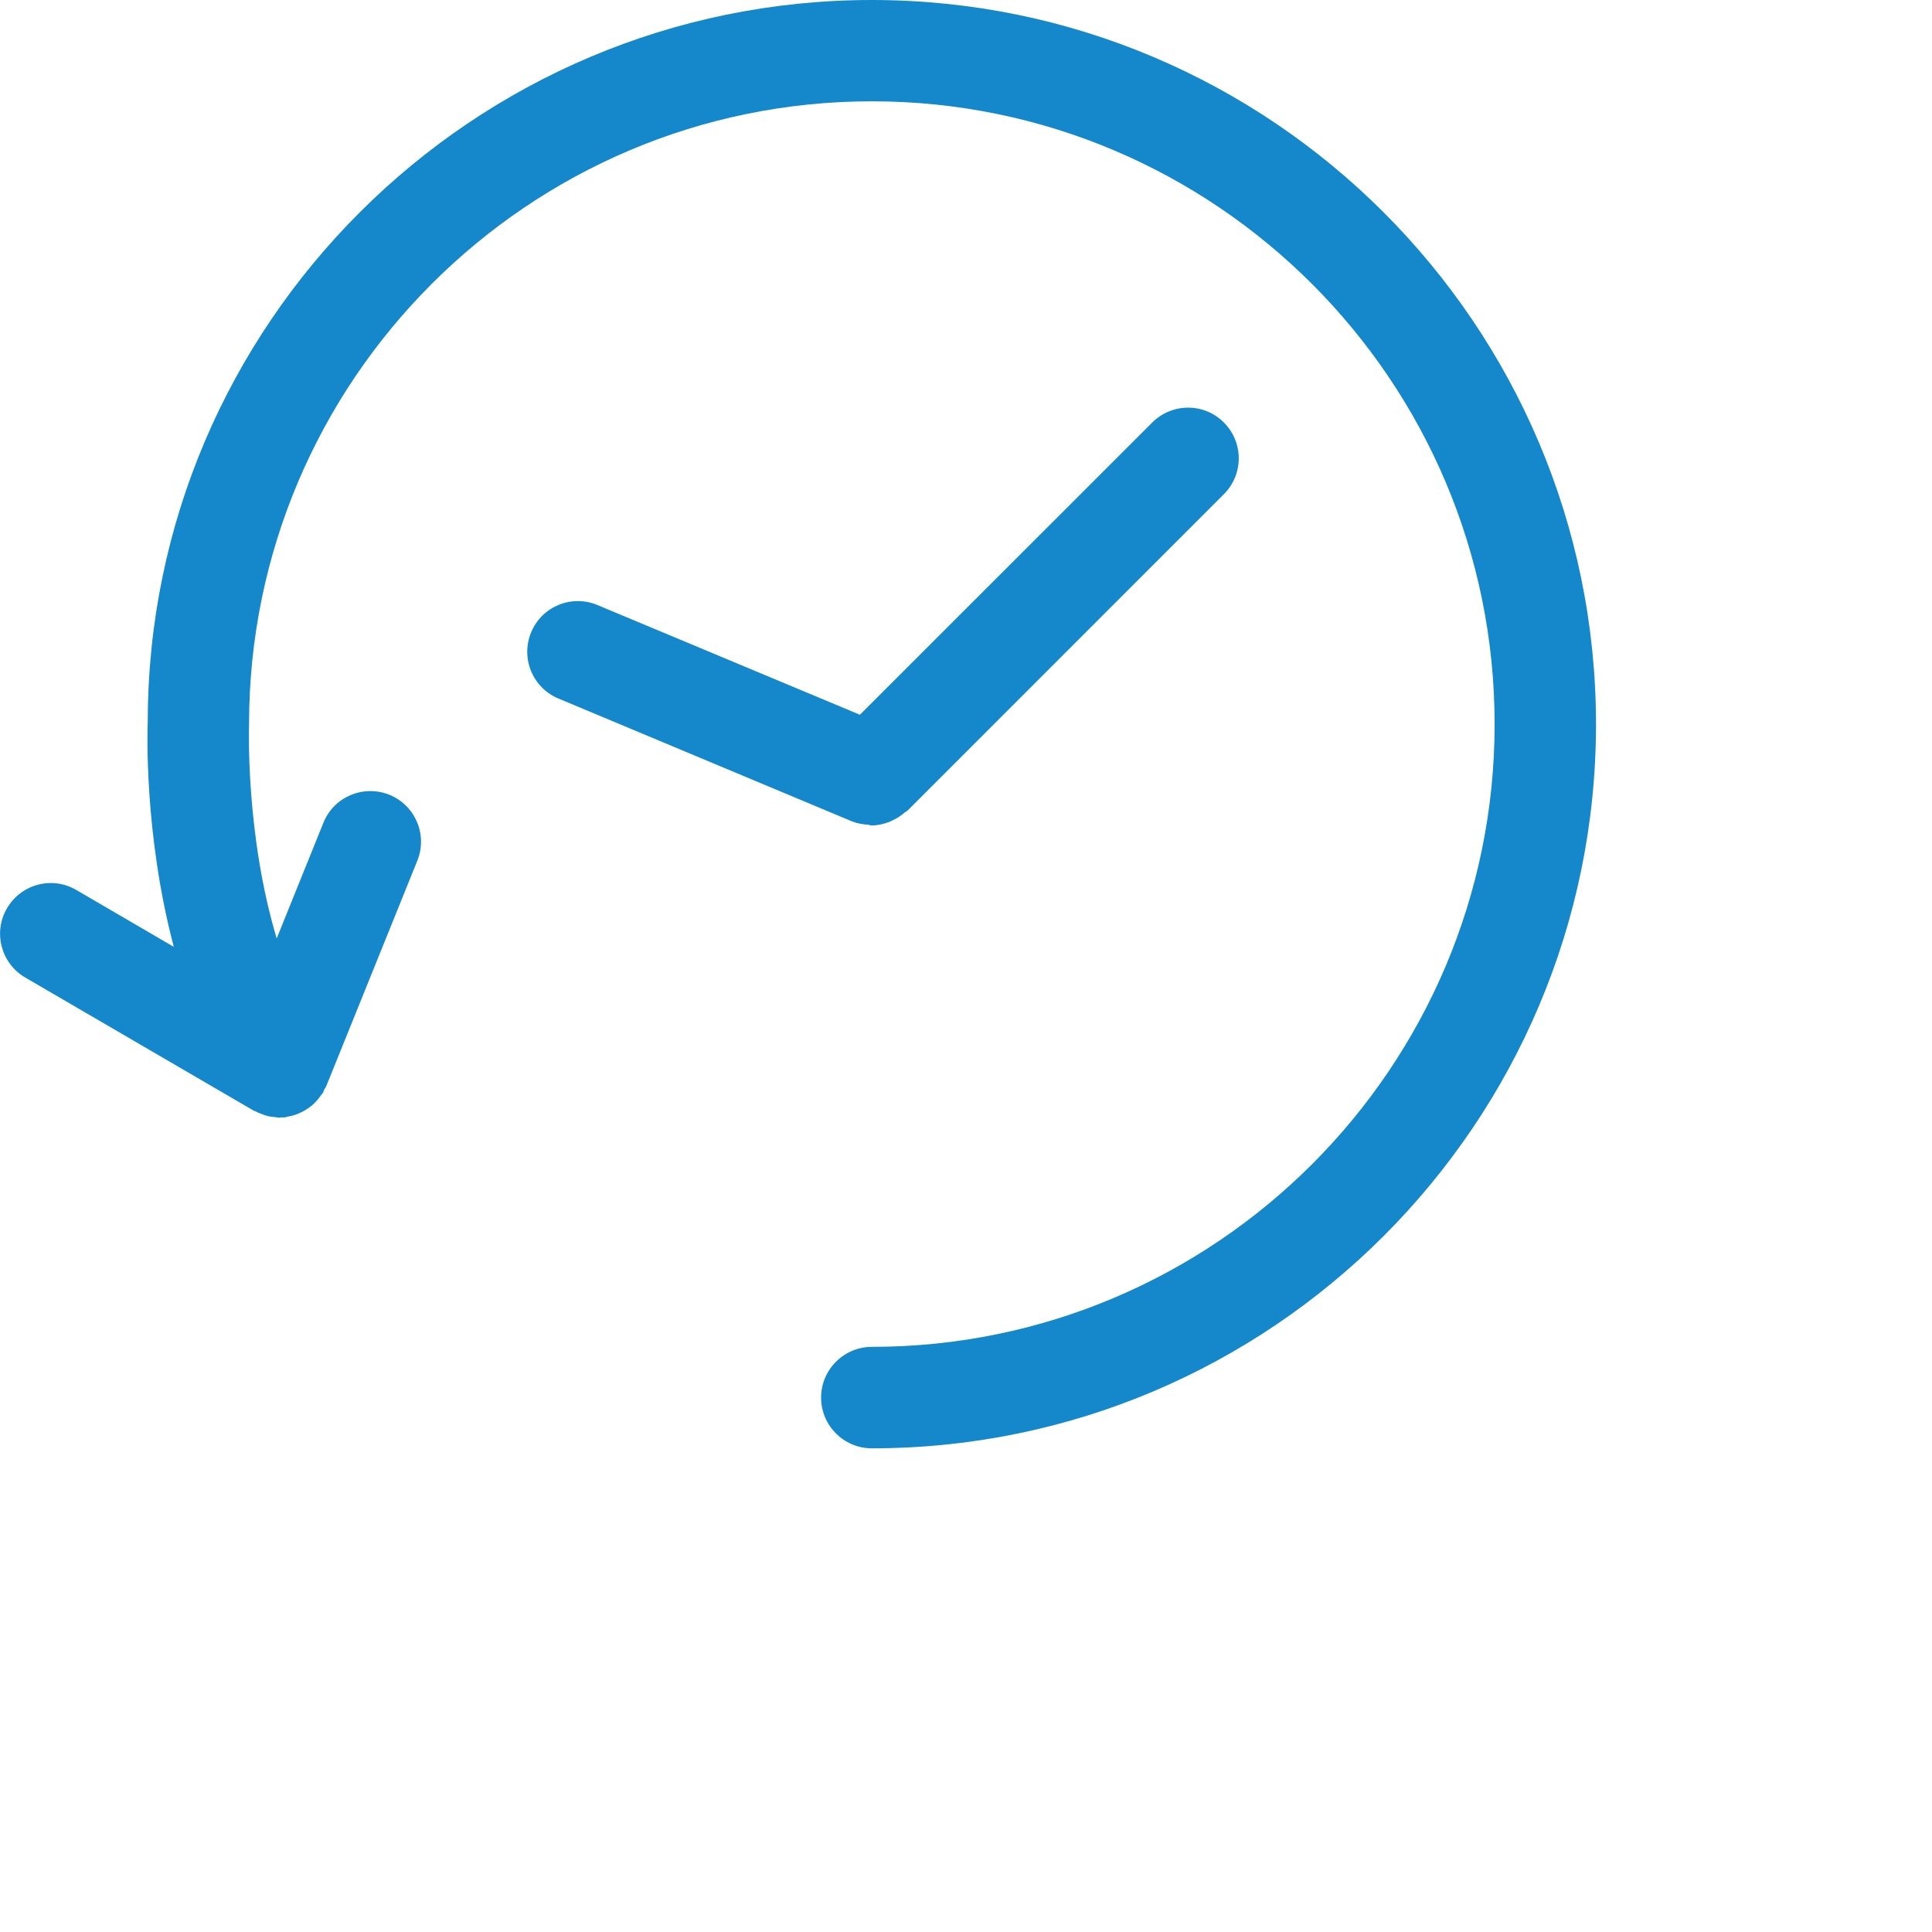
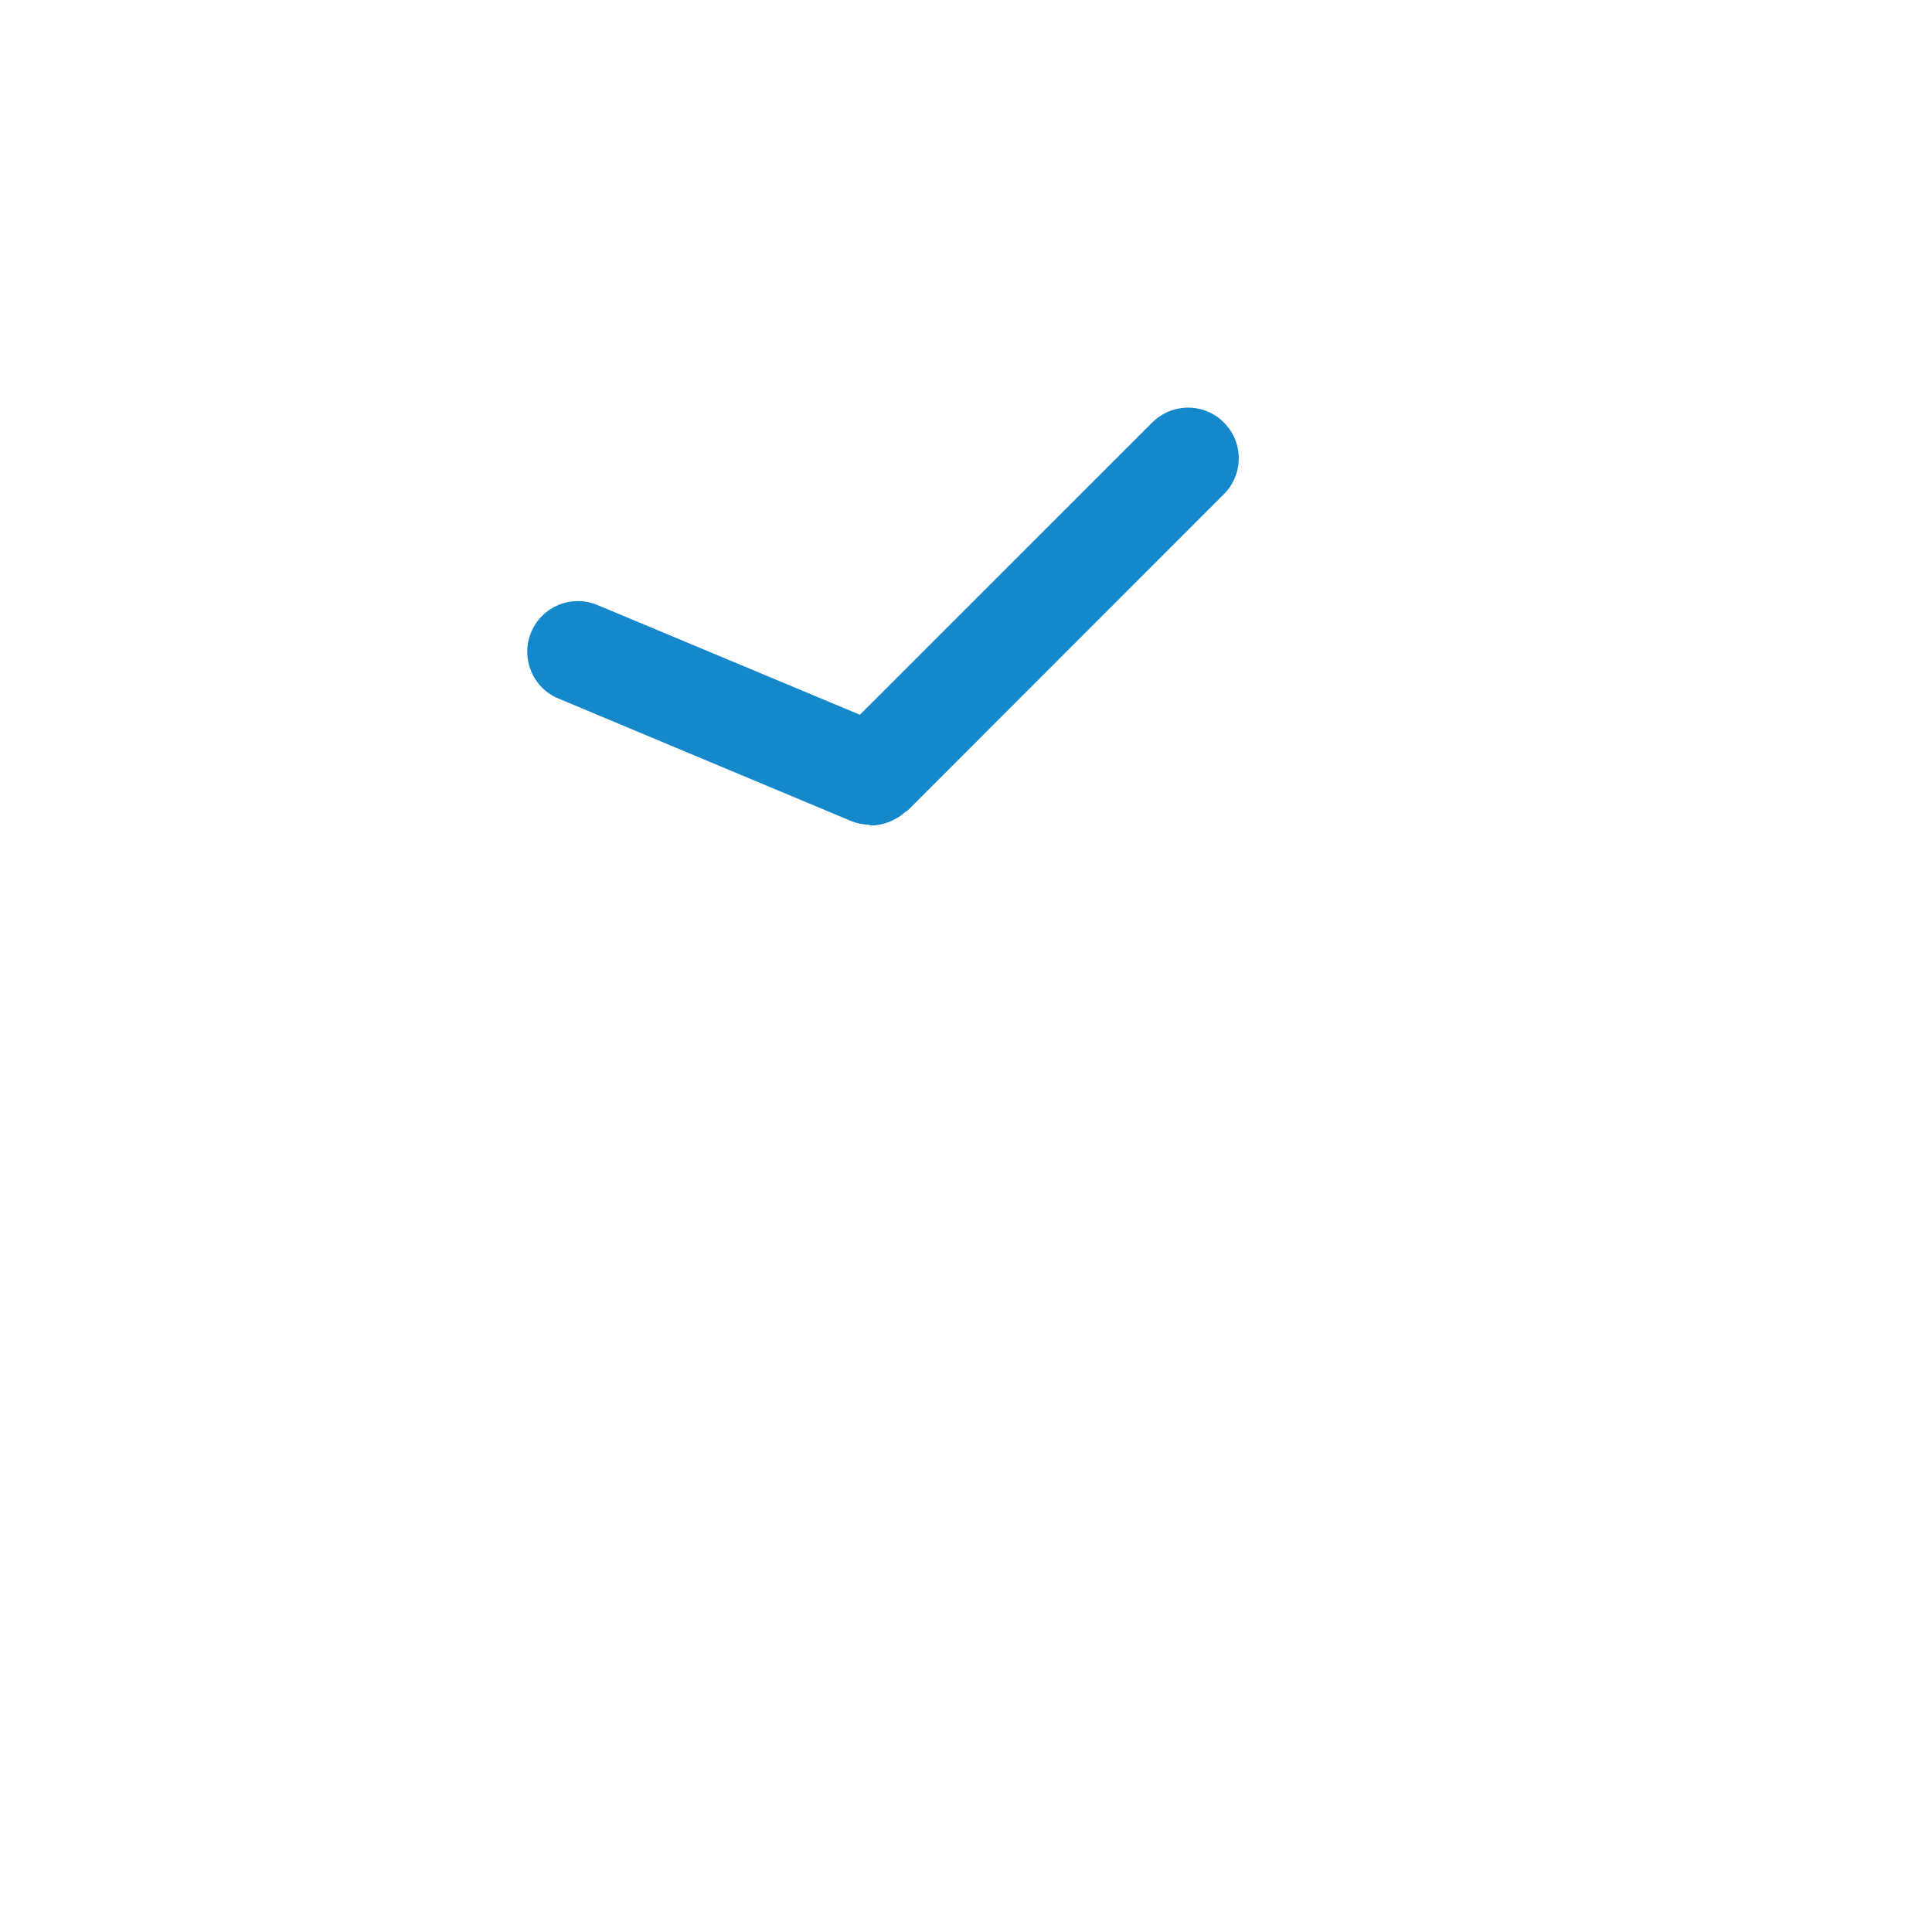
<svg xmlns="http://www.w3.org/2000/svg" version="1.1" id="Ebene_1" x="0px" y="0px" width="23px" height="23px" viewBox="0 0 23 23" enable-background="new 0 0 23 23" xml:space="preserve">
  <g>
    <g>
-       <path fill="#1488CA" d="M10.379,0c-4.754,0-8.621,3.867-8.62,8.596c-0.004,0.075-0.047,1.327,0.31,2.676l-1.162-0.678    c-0.288-0.167-0.655-0.07-0.824,0.219c-0.168,0.287-0.07,0.656,0.217,0.824l2.722,1.586c0.005,0.003,0.011,0.004,0.017,0.006    c0.029,0.016,0.059,0.027,0.09,0.038c0.021,0.008,0.042,0.016,0.063,0.021c0.026,0.006,0.052,0.008,0.078,0.01    c0.019,0.002,0.037,0.008,0.056,0.008c0.011,0,0.021-0.004,0.031-0.004c0.01-0.001,0.02,0.002,0.029,0.001    c0.015-0.002,0.028-0.008,0.043-0.011c0.029-0.004,0.057-0.011,0.084-0.02c0.023-0.008,0.047-0.018,0.068-0.028    c0.025-0.012,0.049-0.024,0.072-0.04c0.021-0.014,0.042-0.029,0.062-0.045c0.021-0.019,0.04-0.038,0.059-0.059    c0.018-0.02,0.033-0.04,0.048-0.062c0.008-0.013,0.019-0.021,0.025-0.033c0.006-0.009,0.006-0.021,0.01-0.029    c0.009-0.017,0.021-0.03,0.028-0.048l1.083-2.681c0.125-0.31-0.024-0.66-0.333-0.786c-0.31-0.123-0.661,0.025-0.785,0.334    l-0.556,1.377C2.922,9.931,2.964,8.656,2.965,8.621c0-4.089,3.326-7.415,7.414-7.415s7.414,3.326,7.414,7.415    c0,4.088-3.326,7.413-7.414,7.413c-0.333,0-0.604,0.271-0.604,0.604s0.27,0.604,0.604,0.604c4.754,0,8.621-3.867,8.621-8.62    C18.999,3.867,15.133,0,10.379,0z" />
      <path fill="#1488CA" d="M10.148,9.78c0.061,0.024,0.124,0.034,0.189,0.038c0.014,0.002,0.026,0.009,0.039,0.009    c0.071,0,0.14-0.017,0.205-0.04c0.019-0.007,0.035-0.016,0.053-0.025c0.051-0.023,0.097-0.055,0.139-0.092    c0.01-0.008,0.021-0.011,0.031-0.02l3.766-3.767c0.236-0.235,0.236-0.618,0-0.853c-0.234-0.236-0.616-0.236-0.853,0l-3.48,3.479    L7.113,7.203c-0.309-0.129-0.66,0.016-0.789,0.322C6.195,7.834,6.34,8.187,6.646,8.315l3.498,1.464    C10.146,9.779,10.146,9.779,10.148,9.78z" />
    </g>
  </g>
</svg>